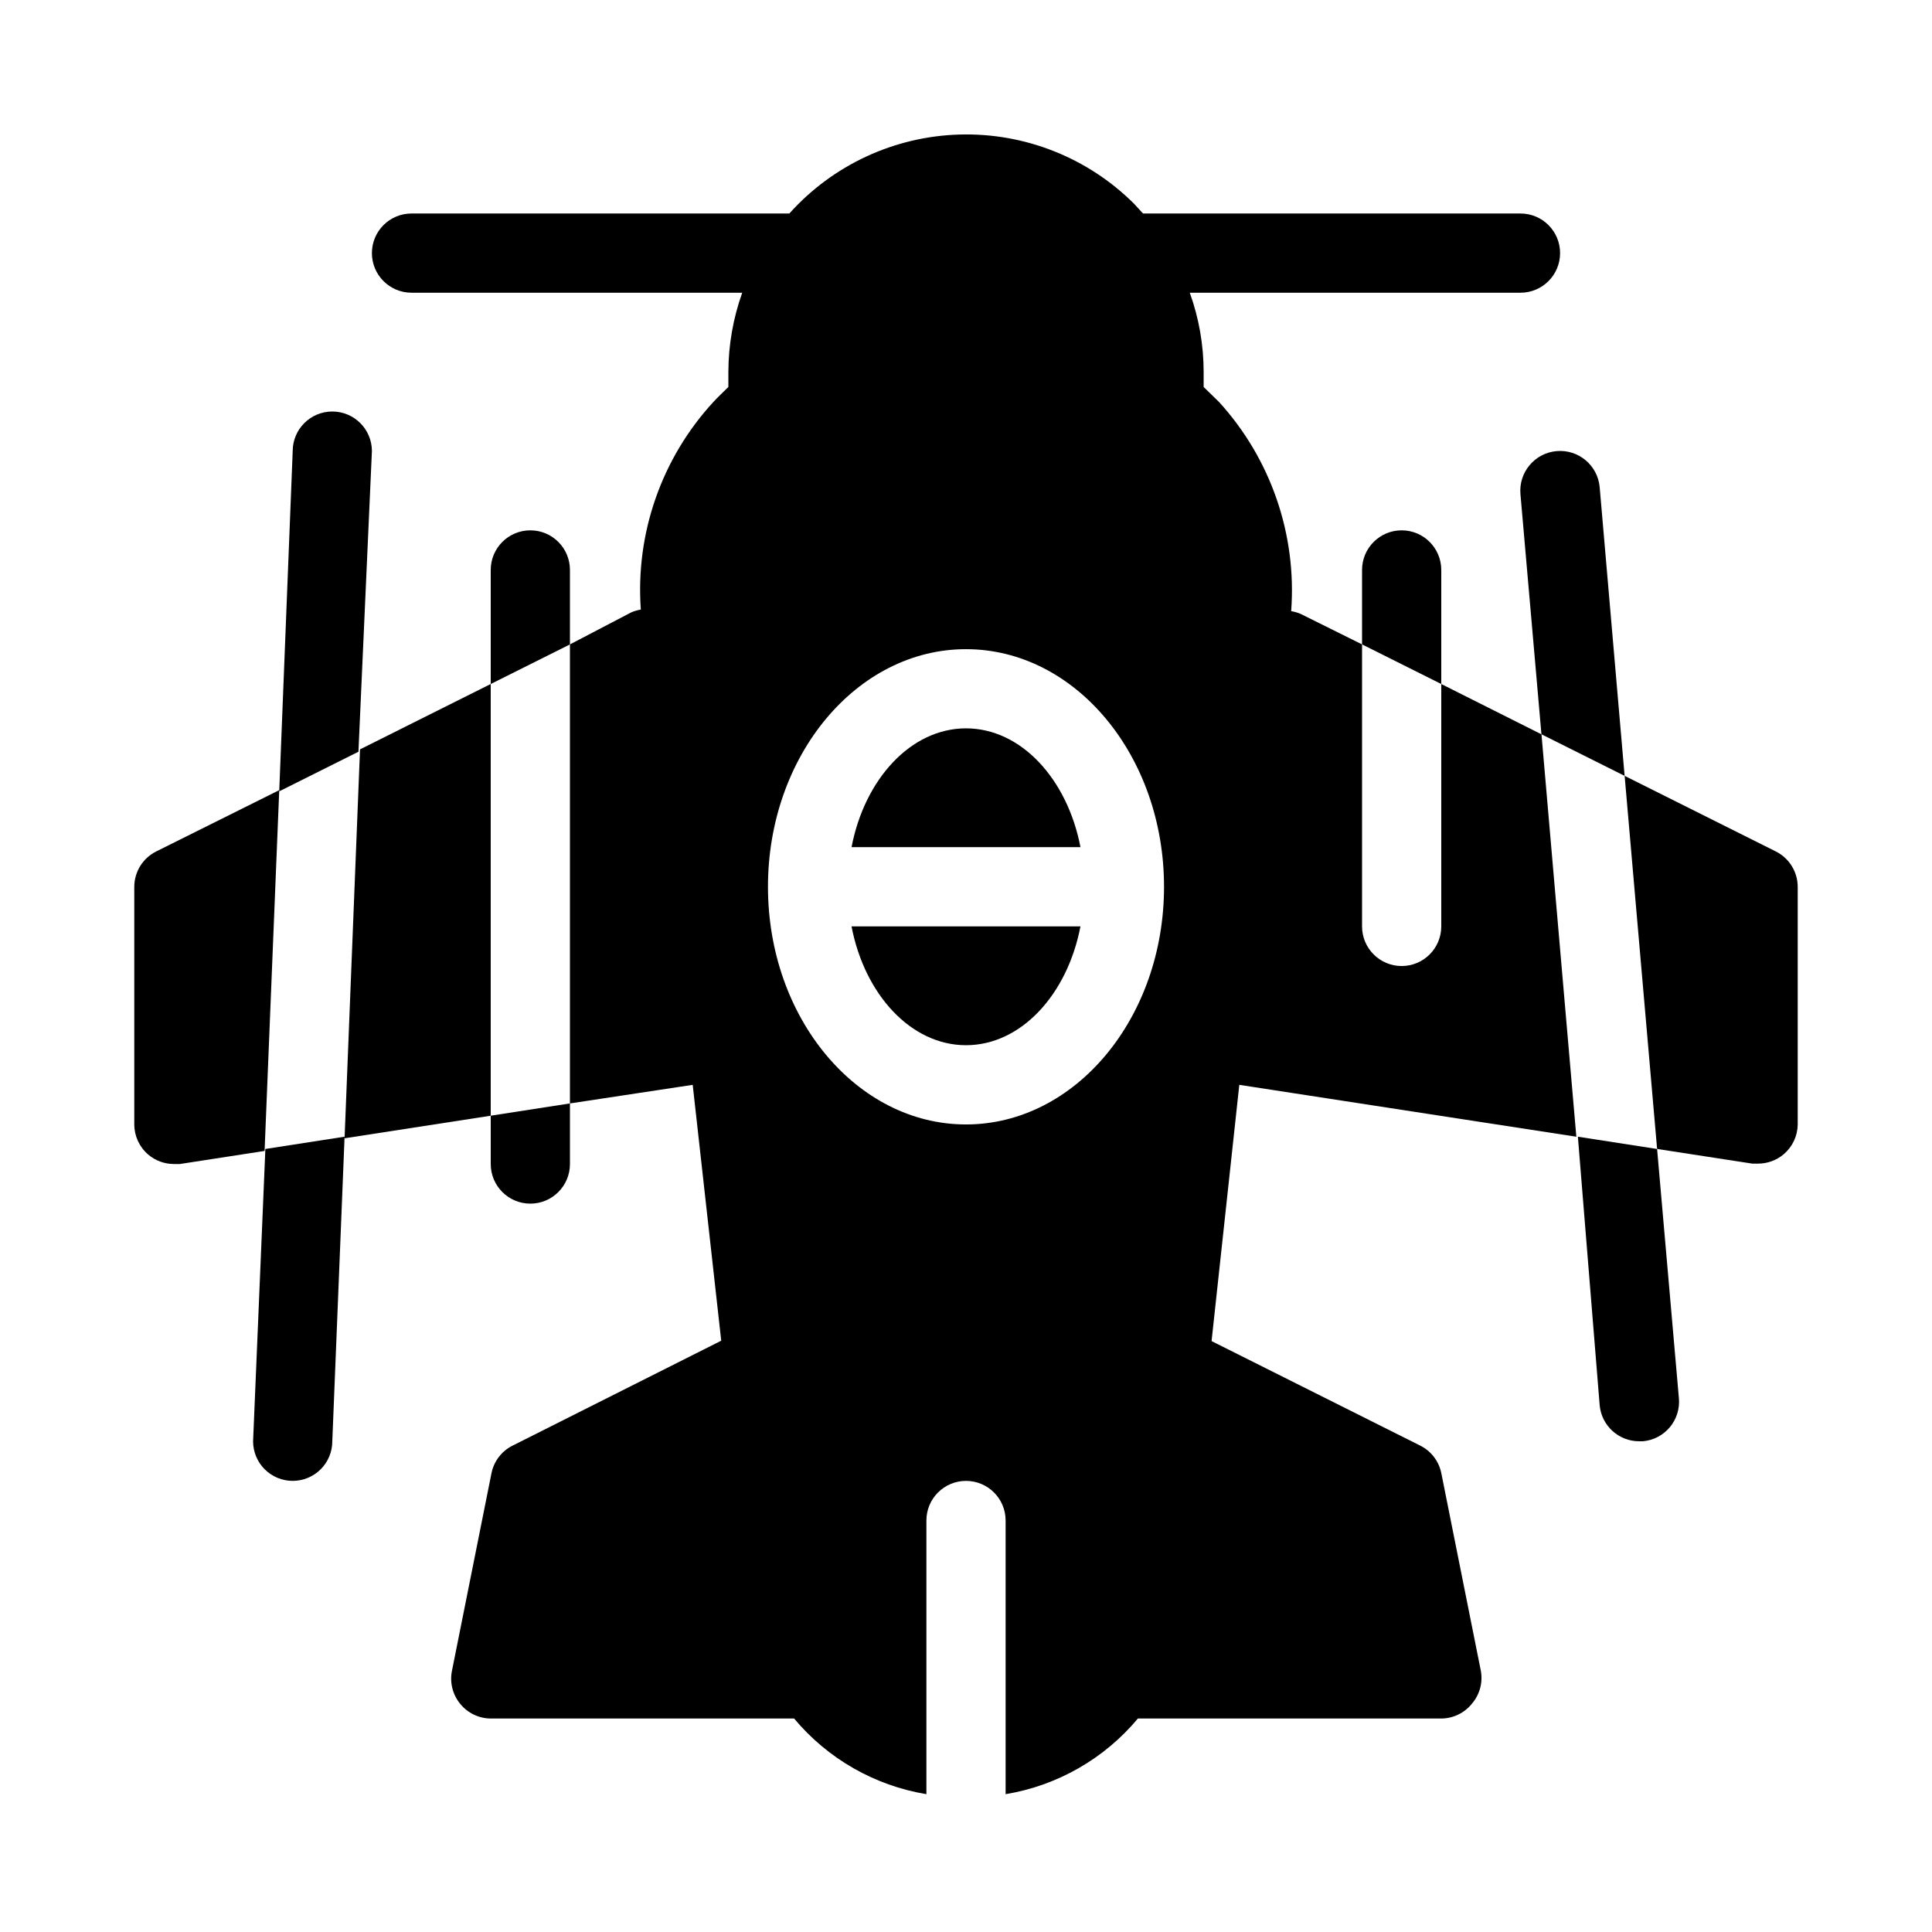
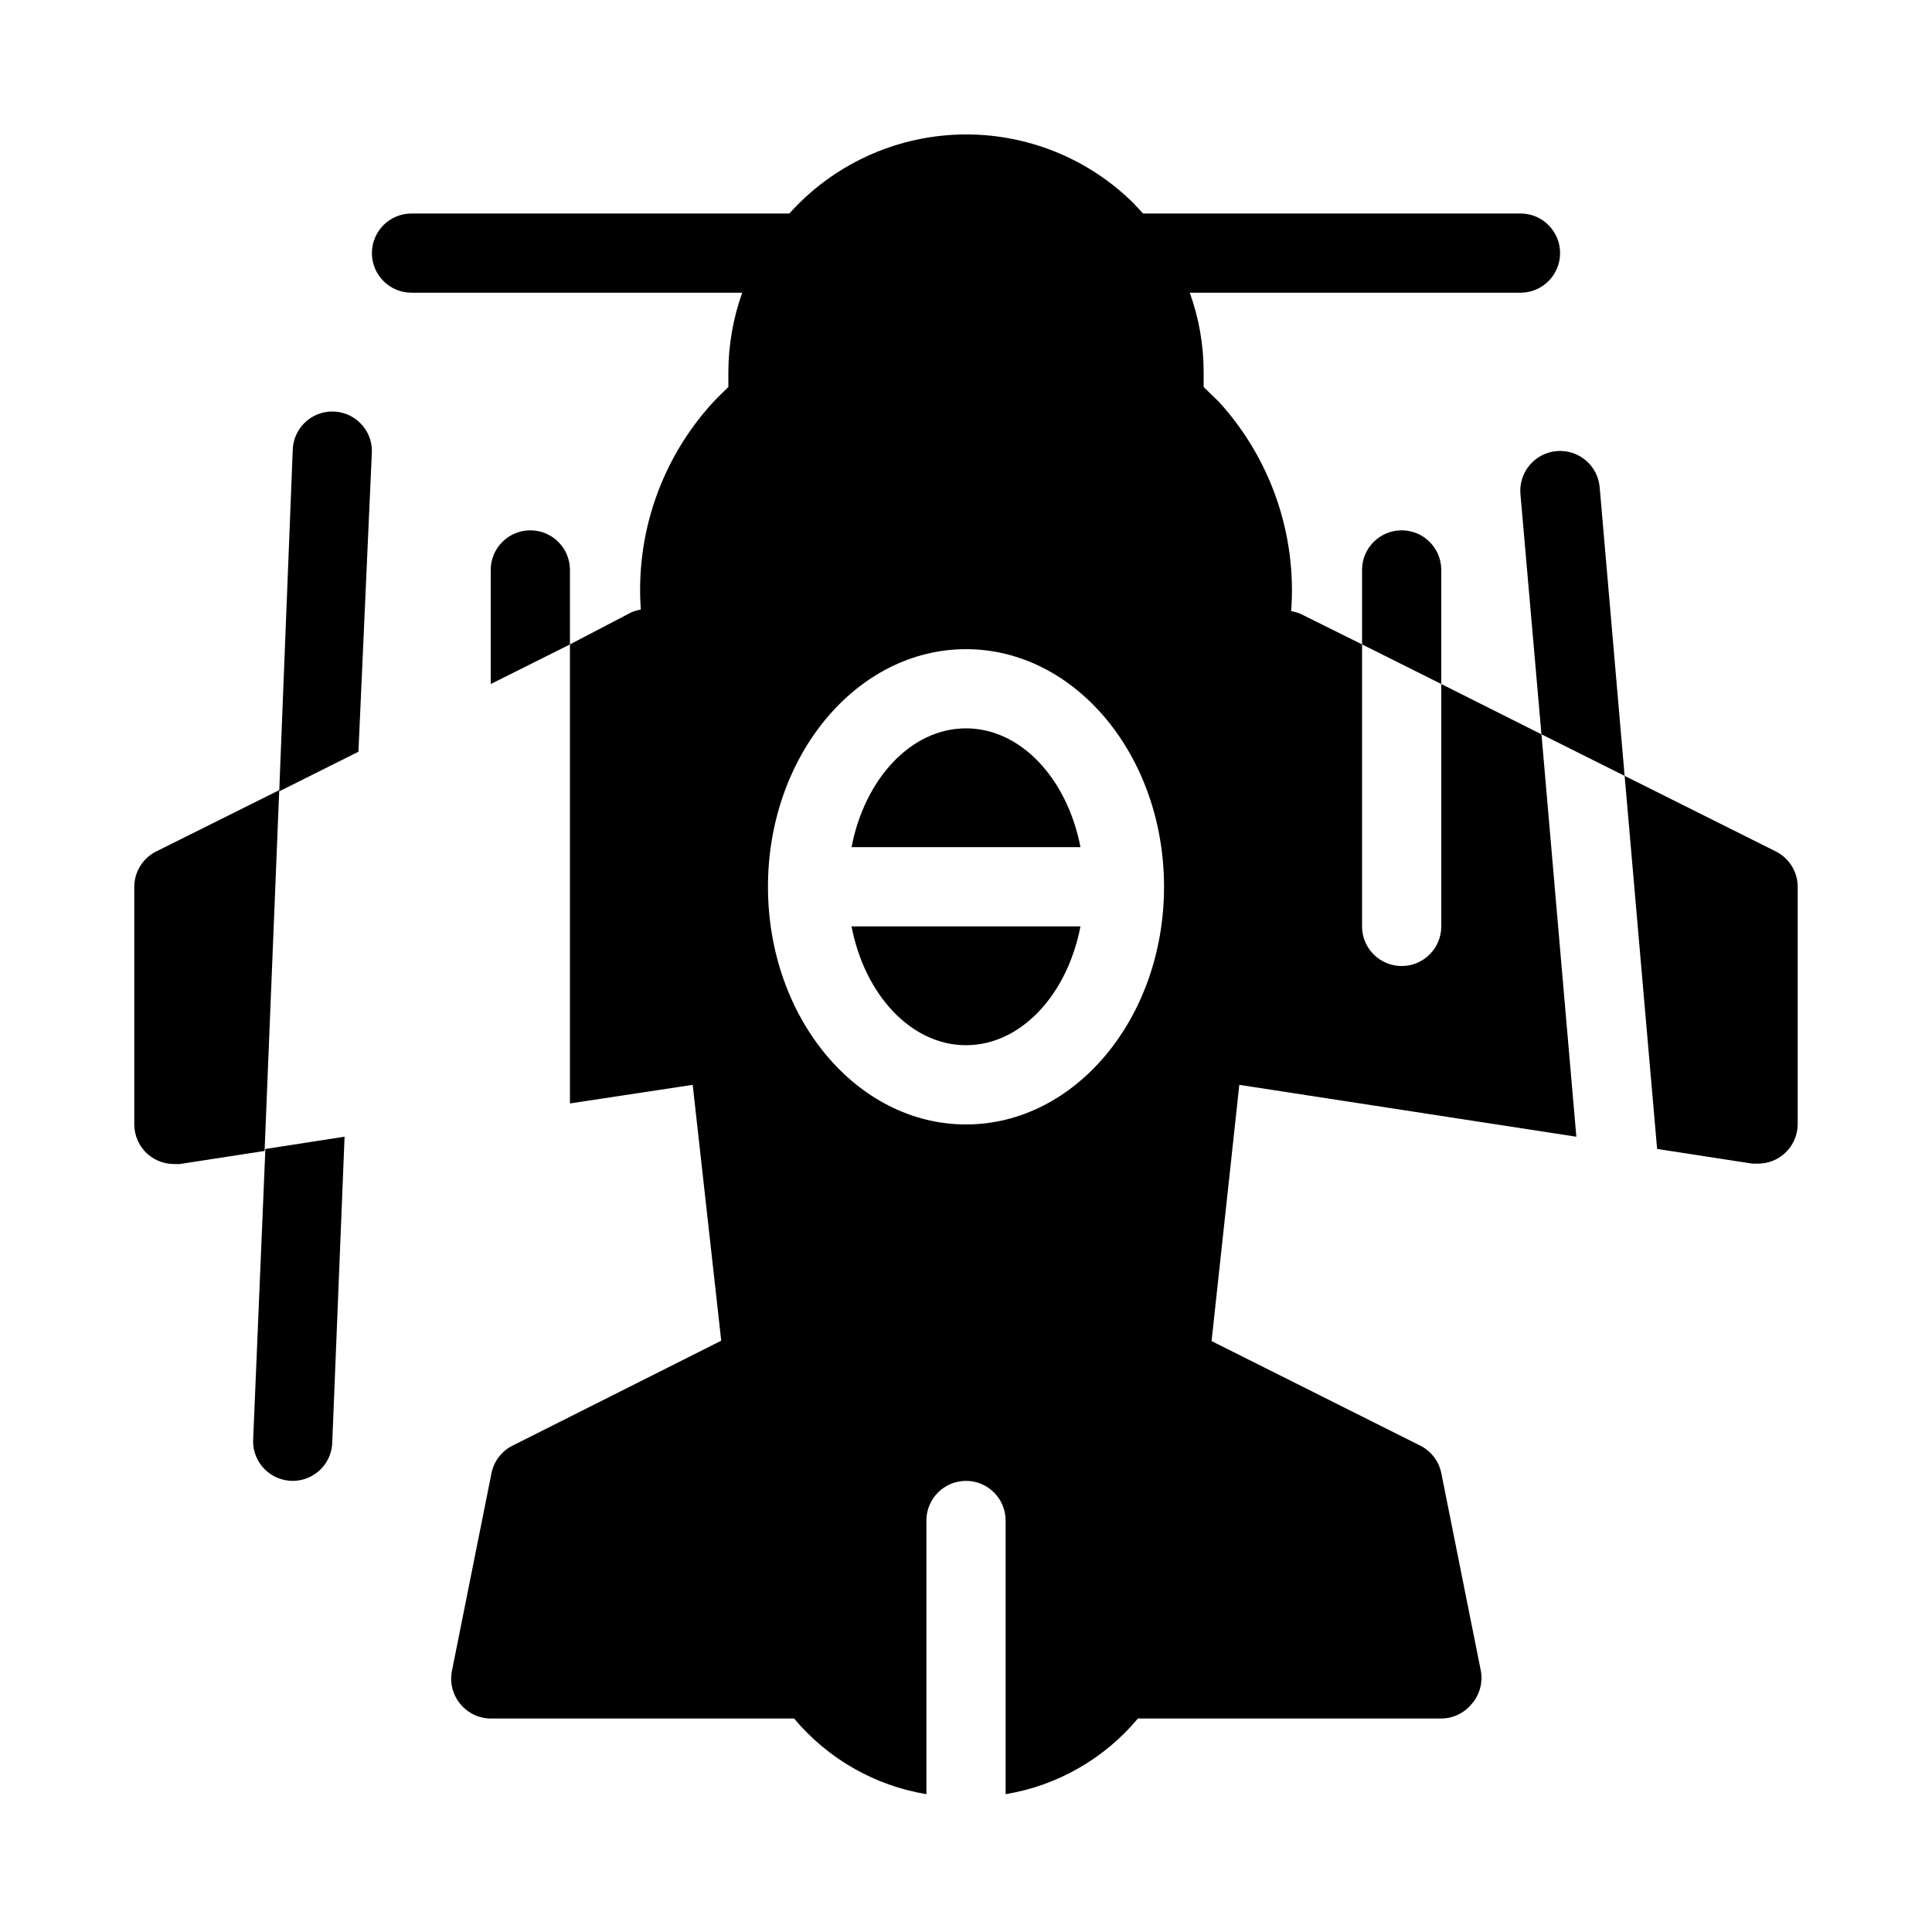
<svg xmlns="http://www.w3.org/2000/svg" fill="#000000" width="800px" height="800px" version="1.1" viewBox="144 144 512 512">
  <g>
    <path d="m400 420.99c14.59 0 26.871-13.434 30.332-31.488h-60.668c3.465 18.051 15.746 31.488 30.336 31.488z" />
    <path d="m400 337.02c-14.59 0-26.871 13.434-30.332 31.488h60.668c-3.469-18.055-15.746-31.488-30.336-31.488z" />
    <path d="m567.93 273.1c-0.52-5.797-5.641-10.074-11.438-9.551-5.797 0.52-10.074 5.644-9.555 11.441l5.562 63.605 22.043 11.02z" />
-     <path d="m567.93 516.4c0.492 5.426 5.051 9.574 10.496 9.551h0.945c2.789-0.238 5.367-1.582 7.16-3.731 1.793-2.148 2.652-4.922 2.391-7.707l-5.773-66.02-20.992-3.254z" />
    <path d="m525.95 295.04c0-5.797-4.699-10.496-10.496-10.496s-10.496 4.699-10.496 10.496v19.734l20.992 10.496z" />
    <path d="m295.04 295.04c0-5.797-4.699-10.496-10.496-10.496s-10.496 4.699-10.496 10.496v30.23l20.992-10.496z" />
-     <path d="m274.05 452.48c0 5.797 4.699 10.496 10.496 10.496s10.496-4.699 10.496-10.496v-16.062l-20.992 3.254z" />
    <path d="m211.07 525.95c0 2.785 1.105 5.457 3.074 7.422 1.969 1.969 4.637 3.074 7.422 3.074s5.453-1.105 7.422-3.074c1.969-1.965 3.074-4.637 3.074-7.422l3.254-80.715-20.992 3.254z" />
    <path d="m242.56 263.55c0-2.785-1.105-5.453-3.074-7.422s-4.637-3.074-7.422-3.074c-5.797 0-10.496 4.699-10.496 10.496l-3.57 90.16 20.992-10.496z" />
-     <path d="m614.64 369.66-40.094-20.047 8.605 98.871 25.191 3.883 1.574 0.004c2.504 0 4.922-0.895 6.824-2.519 2.305-1.973 3.644-4.84 3.672-7.871v-62.977c-0.012-3.953-2.242-7.562-5.773-9.344z" />
+     <path d="m614.64 369.66-40.094-20.047 8.605 98.871 25.191 3.883 1.574 0.004c2.504 0 4.922-0.895 6.824-2.519 2.305-1.973 3.644-4.84 3.672-7.871v-62.977c-0.012-3.953-2.242-7.562-5.773-9.344" />
    <path d="m525.95 325.27v64.238c0 5.797-4.699 10.496-10.496 10.496s-10.496-4.699-10.496-10.496v-74.734l-16.27-8.082h0.004c-0.809-0.34-1.656-0.586-2.519-0.734 1.52-20.312-5.391-40.355-19.105-55.418l-4.09-3.988v-3.988c-0.004-7.156-1.246-14.262-3.676-20.992h87.641c5.797 0 10.496-4.699 10.496-10.496 0-5.797-4.699-10.496-10.496-10.496h-100.03l-2.414-2.625c-12.242-12.18-28.953-18.797-46.219-18.301-17.266 0.496-33.57 8.062-45.094 20.926h-100.13c-5.797 0-10.496 4.699-10.496 10.496 0 5.797 4.699 10.496 10.496 10.496h87.641c-2.406 6.738-3.648 13.836-3.672 20.992v3.988c-1.363 1.363-2.731 2.625-3.988 3.988-13.711 14.902-20.66 34.801-19.211 55-0.863 0.148-1.707 0.395-2.516 0.734l-16.27 8.5v121.65l32.535-4.93 7.559 67.805-55.312 27.816v-0.004c-2.863 1.438-4.914 4.106-5.562 7.242l-10.496 52.48c-0.609 3.086 0.199 6.285 2.203 8.711 1.977 2.438 4.941 3.863 8.082 3.883h80.398c8.91 10.664 21.348 17.777 35.059 20.047v-72.527c0-5.797 4.699-10.496 10.496-10.496s10.496 4.699 10.496 10.496v72.527c13.707-2.269 26.145-9.383 35.055-20.047h80.398c3.141-0.02 6.106-1.445 8.082-3.883 2.078-2.391 2.969-5.59 2.414-8.711l-10.496-52.48c-0.648-3.137-2.699-5.805-5.562-7.242l-55.312-27.711 7.348-67.906 89.32 13.75-9.238-106.64zm-125.95 116.72c-28.969 0-52.48-28.234-52.48-62.977 0-34.742 23.512-62.977 52.48-62.977s52.48 28.234 52.48 62.977c0 34.742-23.512 62.977-52.48 62.977z" />
-     <path d="m239.41 342.59-4.094 103.07 38.73-5.984v-114.41z" />
    <path d="m185.36 369.66c-3.531 1.781-5.762 5.391-5.773 9.344v62.977c0 3.066 1.344 5.981 3.672 7.977 1.902 1.625 4.324 2.519 6.824 2.519h1.574l22.461-3.465 3.883-95.617z" />
  </g>
</svg>